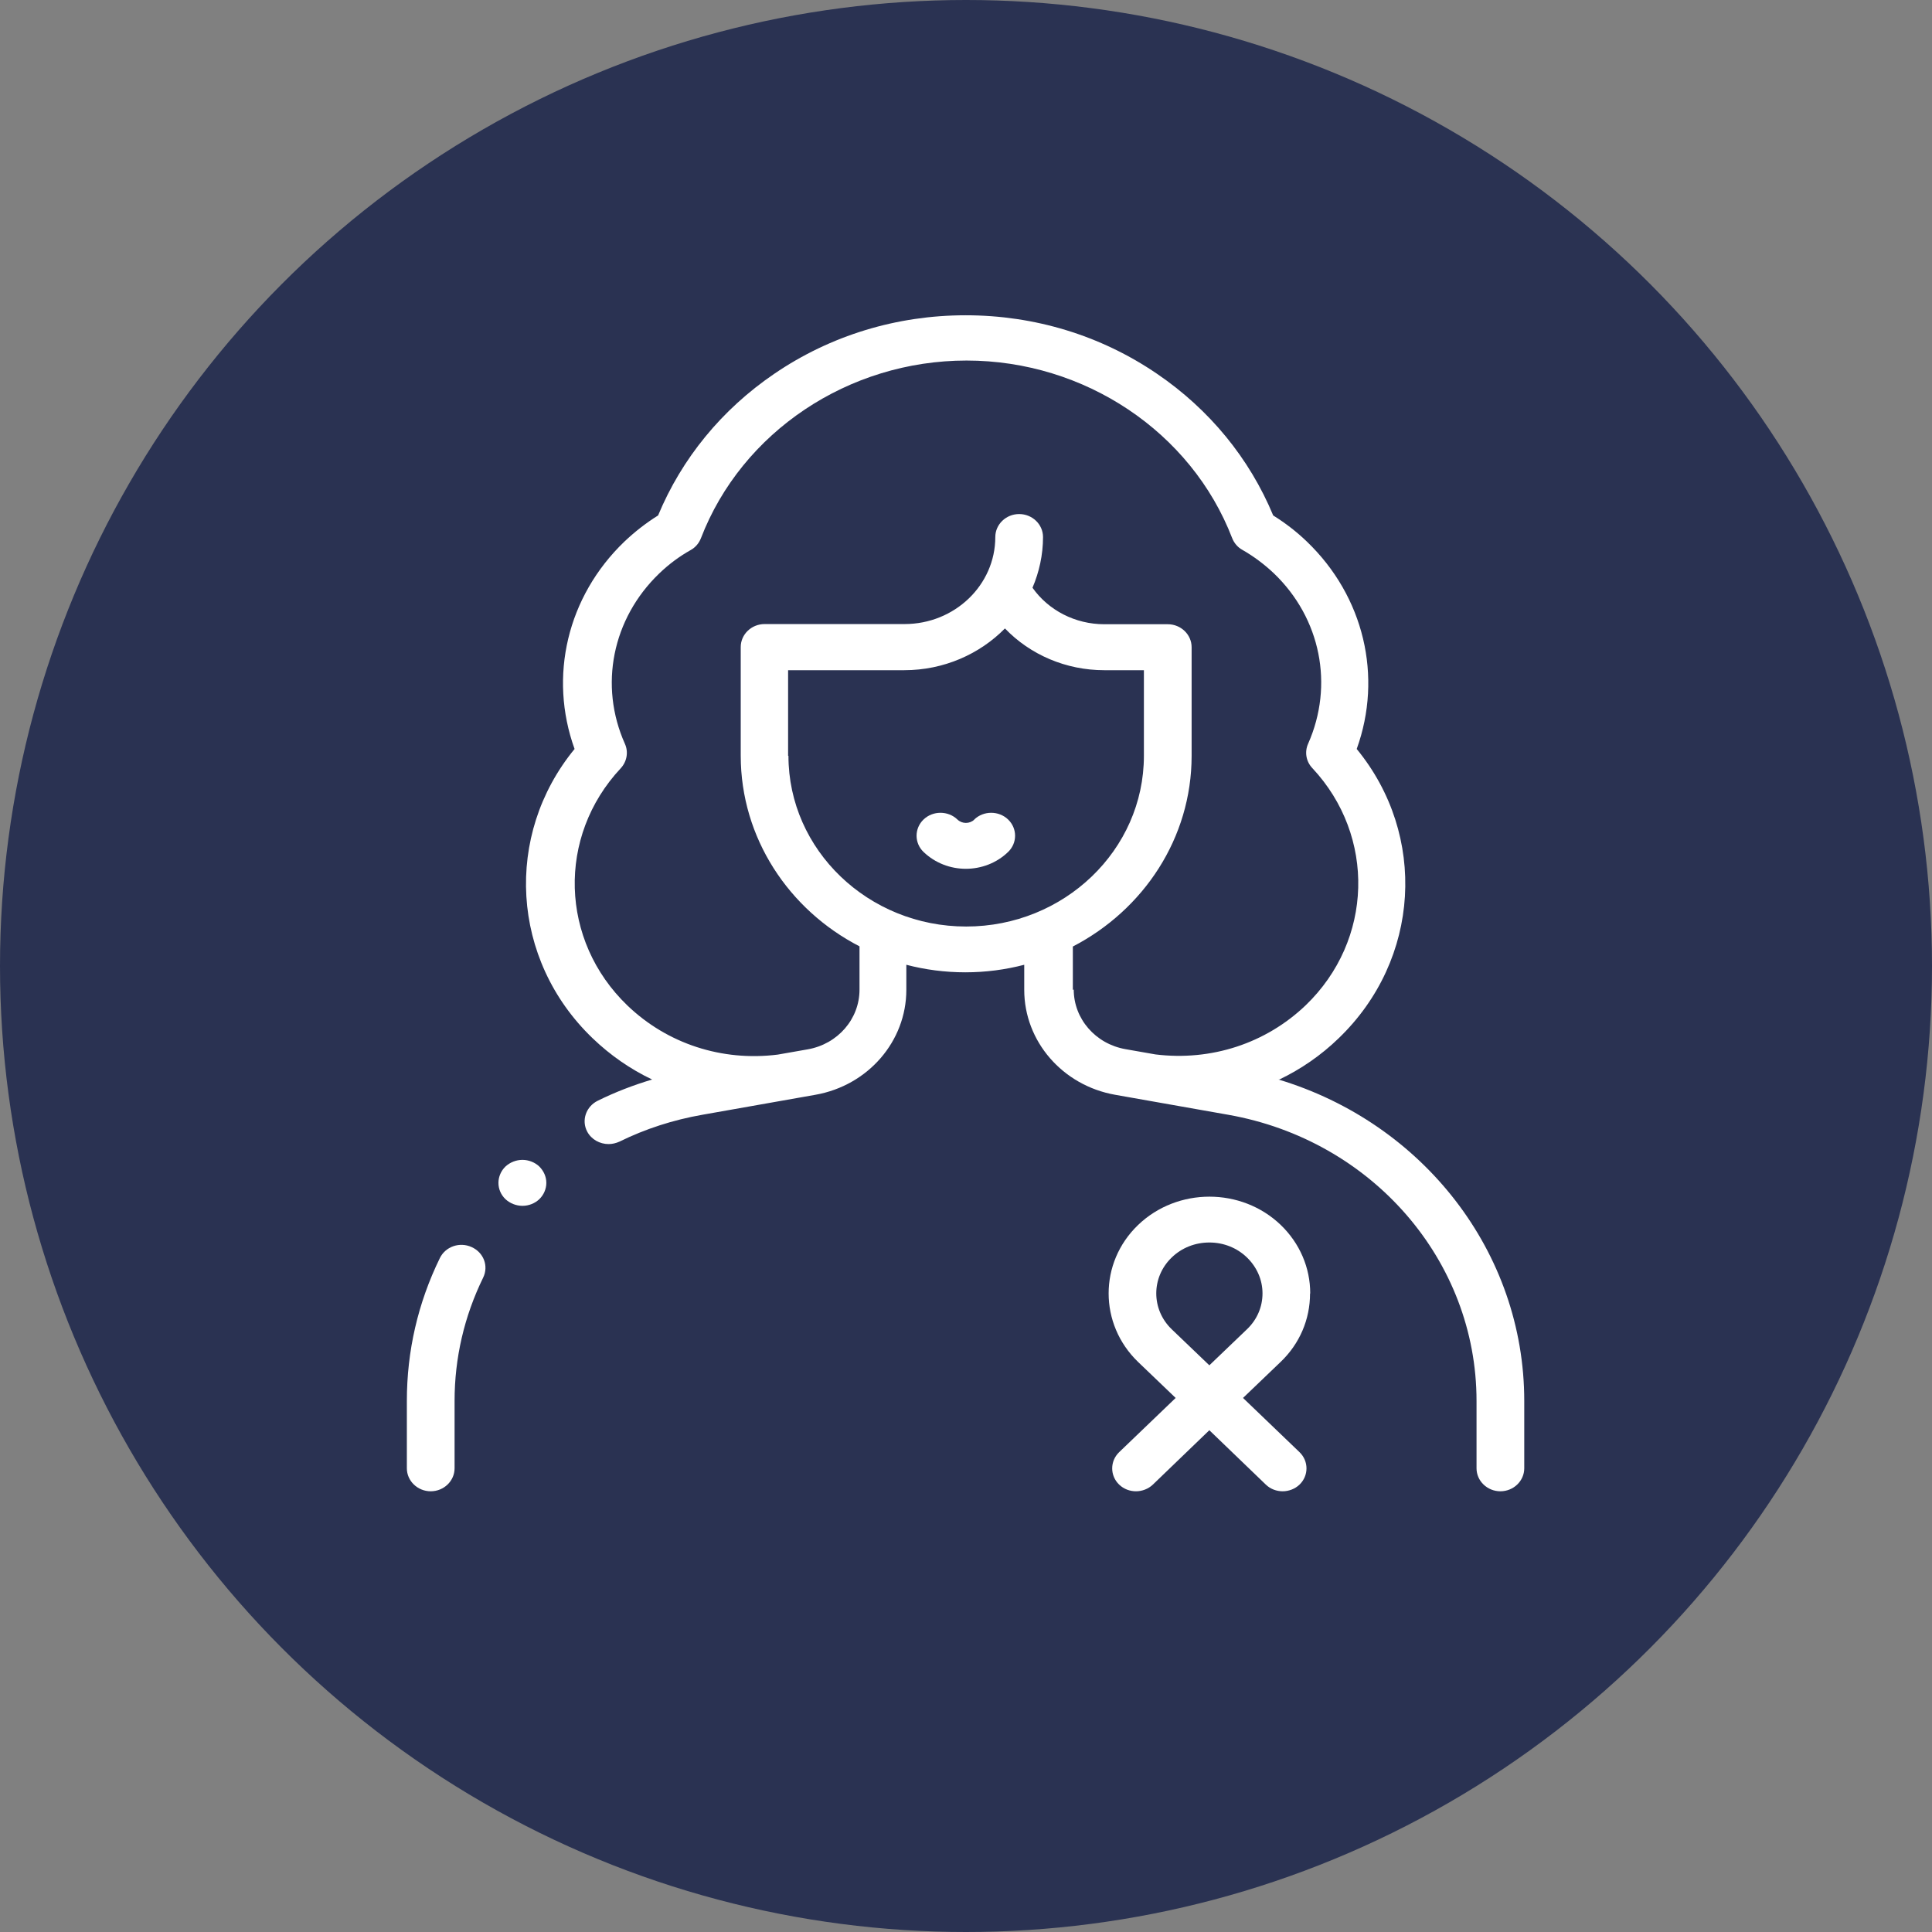
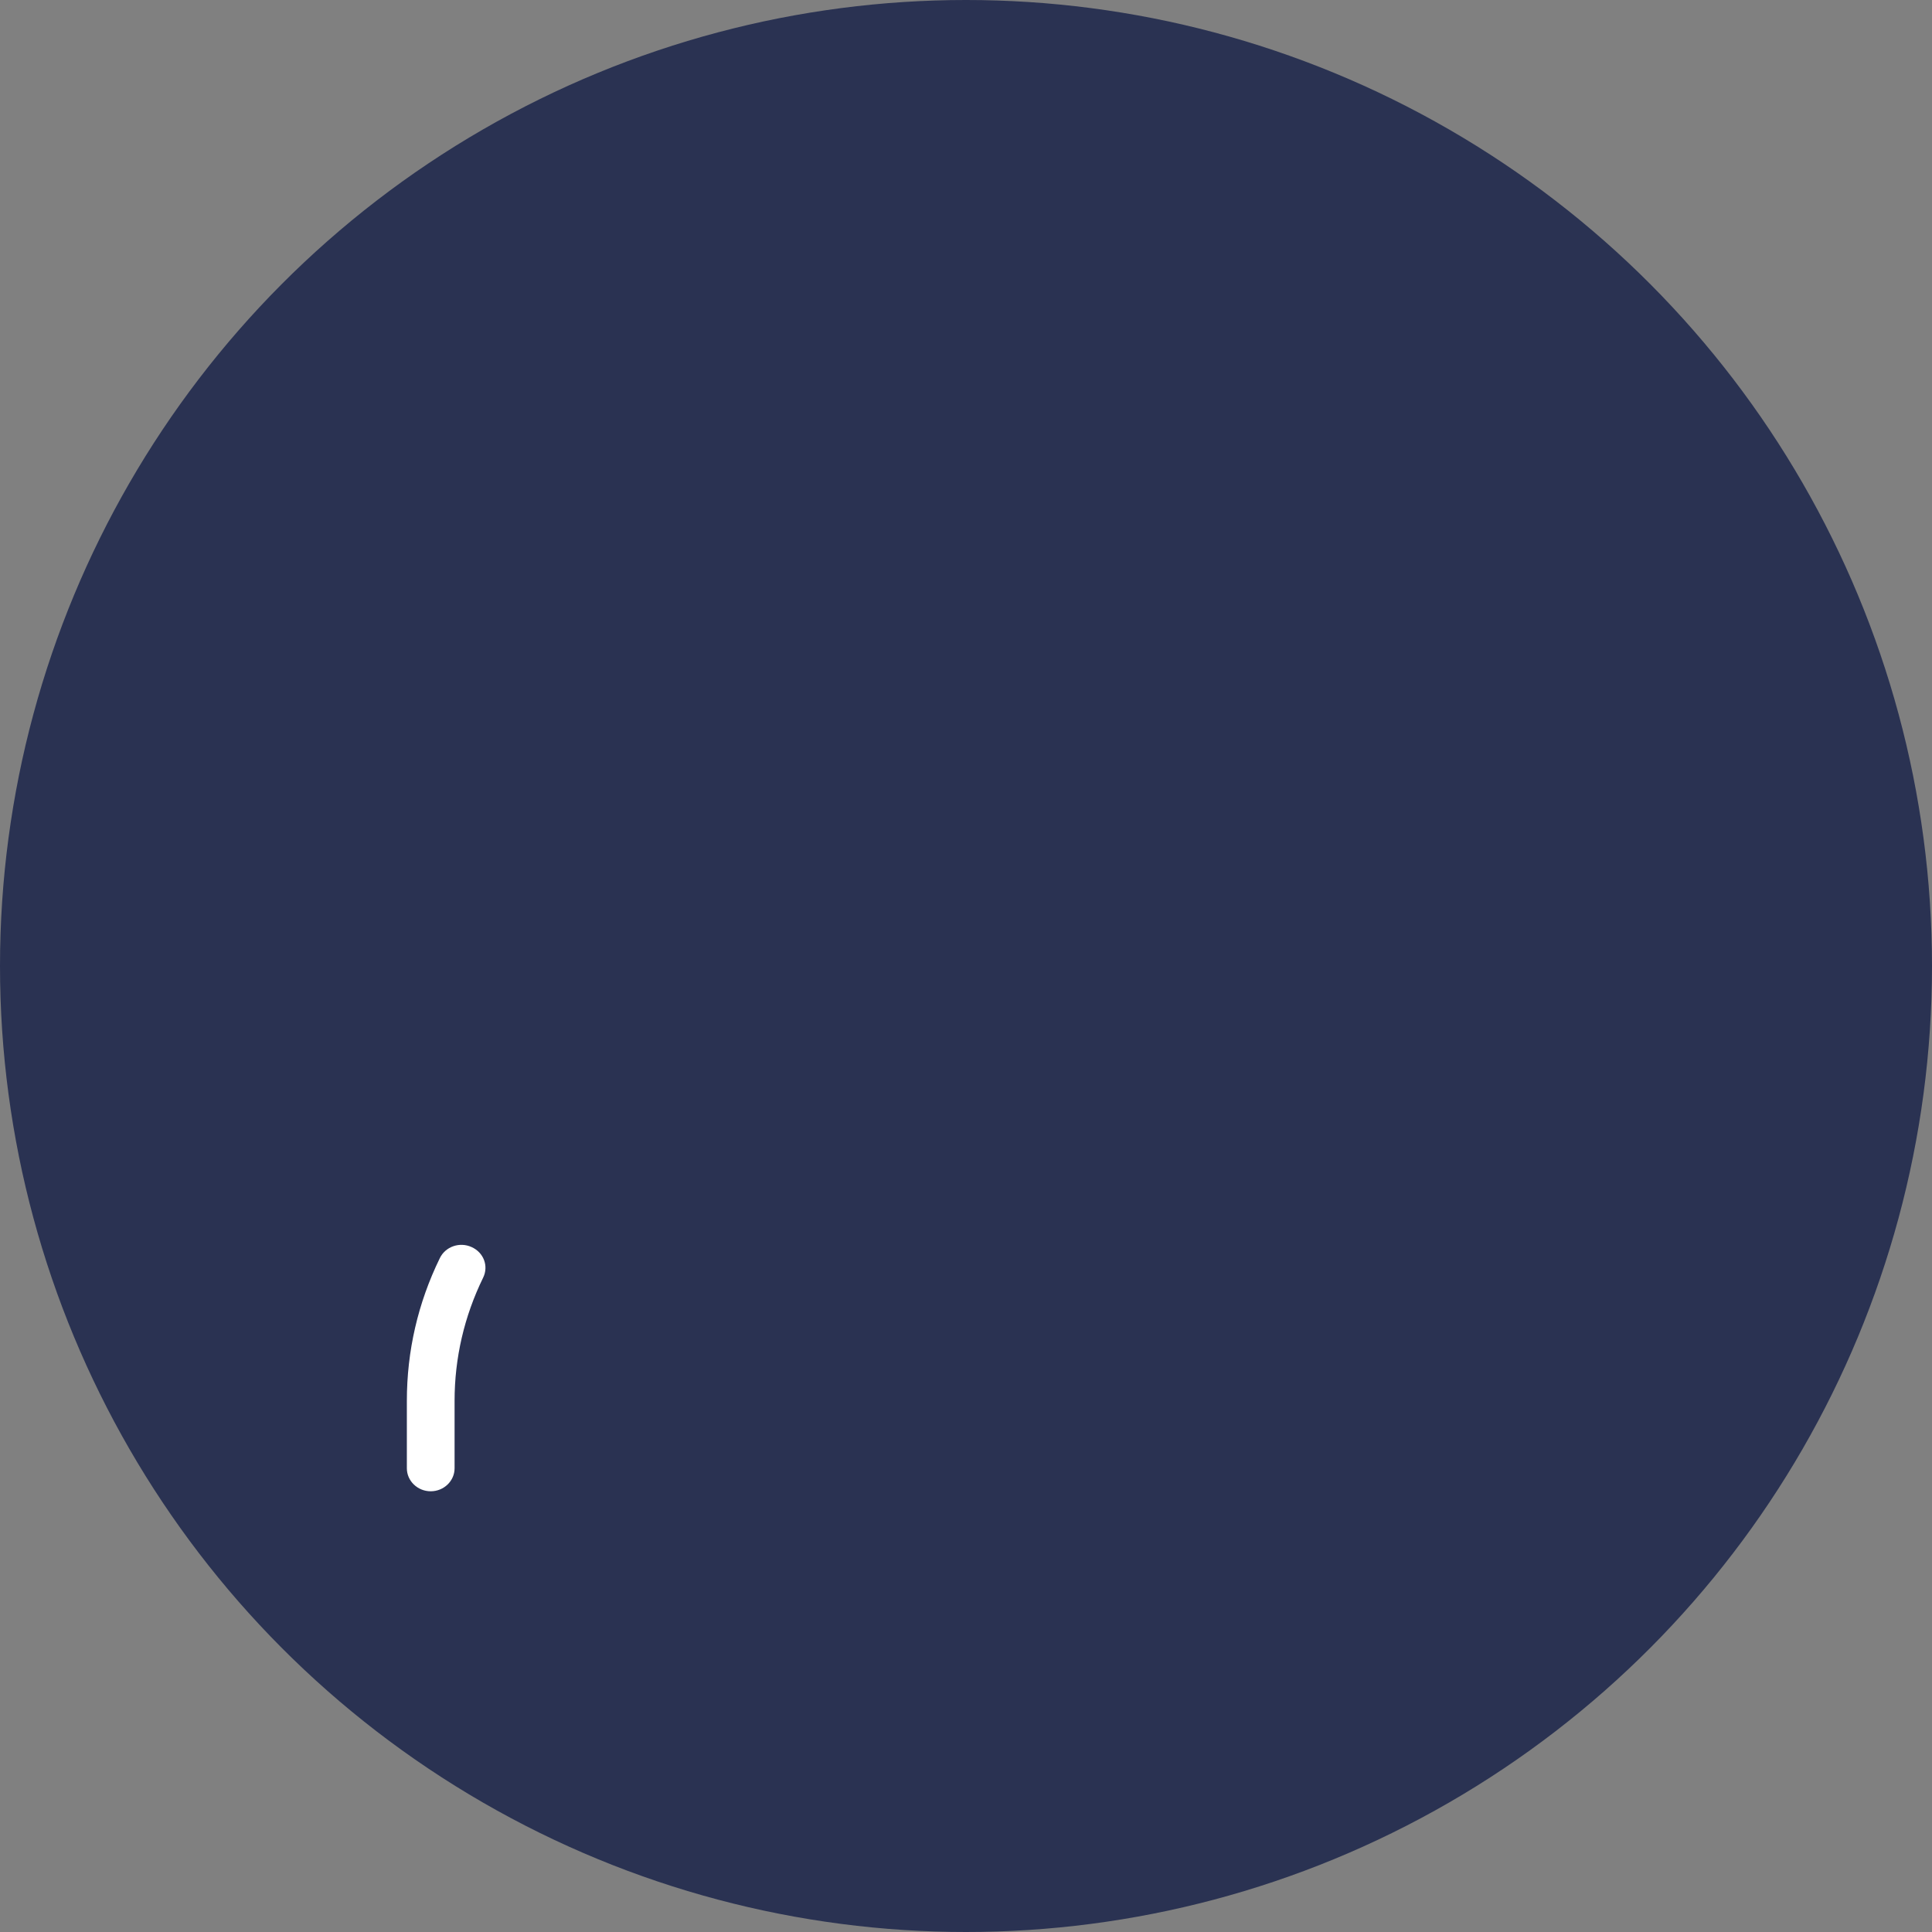
<svg xmlns="http://www.w3.org/2000/svg" id="Layer_2" viewBox="0 0 110.12 110.12">
  <rect x="0" y="0" width="110.12" height="110.12" fill="#808080" stroke="none" />
  <defs>
    <style>.cls-1{fill:#fff;}.cls-2{fill:#2a3252;}</style>
  </defs>
  <g id="Impact_on_Patients">
    <circle class="cls-2" cx="55.06" cy="55.06" r="55.06" />
    <path class="cls-1" d="M26.88,71.08c-.68-.31-1.49-.03-1.81.63-1.25,2.56-1.88,5.3-1.88,8.14v3.84c0,.72.61,1.31,1.36,1.31s1.36-.59,1.36-1.31v-3.84c0-2.45.55-4.82,1.63-7.03.32-.66.03-1.43-.66-1.74h0Z" />
-     <path class="cls-1" d="M72.92,61.53c1.23-.59,2.38-1.38,3.38-2.35,4.67-4.49,5.06-11.58,1.03-16.49,1.49-4.13.42-8.69-2.84-11.82-.58-.56-1.23-1.06-1.92-1.49-1.35-3.25-3.63-6.04-6.63-8.08-3.2-2.18-6.97-3.33-10.9-3.33s-7.7,1.15-10.9,3.33c-3,2.04-5.28,4.83-6.63,8.08-.69.43-1.33.93-1.92,1.49-3.26,3.13-4.33,7.69-2.84,11.82-4.03,4.91-3.64,12.01,1.03,16.49,1.01.97,2.15,1.76,3.39,2.35-1.07.32-2.11.72-3.1,1.21-.67.33-.94,1.12-.6,1.76.24.45.72.71,1.22.71.21,0,.42-.05.62-.14,1.48-.73,3.07-1.24,4.72-1.53l6.45-1.14c3-.53,5.18-3.05,5.18-5.98v-1.43c1.07.28,2.2.43,3.36.43s2.29-.15,3.36-.43v1.43c0,2.93,2.18,5.45,5.18,5.98l6.45,1.14c8.2,1.45,14.15,8.31,14.15,16.31v3.84c0,.72.61,1.31,1.36,1.31s1.36-.59,1.36-1.31v-3.84c0-8.48-5.77-15.84-14.01-18.32h0ZM44.92,43.08v-4.88h6.62c2.26,0,4.3-.92,5.74-2.38,1.44,1.5,3.48,2.38,5.66,2.38h2.26v4.88c0,5.37-4.55,9.73-10.13,9.73s-10.13-4.36-10.13-9.73h0ZM61.15,56.42v-2.47c4.03-2.09,6.77-6.18,6.77-10.87v-6.19c0-.72-.61-1.31-1.36-1.31h-3.62c-1.65,0-3.18-.79-4.09-2.08.38-.89.6-1.87.6-2.89,0-.72-.61-1.31-1.36-1.31s-1.36.59-1.36,1.31c0,2.74-2.32,4.96-5.17,4.96h-7.98c-.75,0-1.36.59-1.36,1.31v6.19c0,4.69,2.74,8.79,6.77,10.87v2.47c0,1.67-1.24,3.1-2.95,3.4l-1.71.3c-3.18.4-6.3-.62-8.57-2.8-3.85-3.7-4.02-9.63-.38-13.52.35-.38.45-.92.24-1.39-1.49-3.33-.72-7.14,1.95-9.71.54-.52,1.14-.97,1.8-1.34.27-.15.47-.39.58-.67,2.33-6.06,8.41-10.13,15.14-10.13s12.81,4.07,15.14,10.12c.11.28.31.52.58.67.65.37,1.26.83,1.8,1.34,2.67,2.56,3.43,6.37,1.95,9.71-.21.47-.12,1.01.24,1.39,3.63,3.88,3.47,9.82-.38,13.52-2.27,2.17-5.38,3.19-8.56,2.8l-1.71-.3c-1.71-.3-2.95-1.73-2.95-3.4h0Z" />
-     <path class="cls-1" d="M55.54,46.71c-.27.26-.7.26-.97,0-.53-.51-1.4-.51-1.93,0-.53.51-.53,1.34,0,1.85.67.64,1.54.96,2.41.96s1.75-.32,2.41-.96c.53-.51.53-1.34,0-1.85-.53-.51-1.4-.51-1.93,0h0Z" />
-     <path class="cls-1" d="M74.68,73.72c0-1.47-.6-2.86-1.68-3.9-2.24-2.15-5.89-2.15-8.13,0-2.24,2.15-2.24,5.65,0,7.81l2.14,2.05-3.22,3.09c-.53.51-.53,1.34,0,1.85.27.26.62.38.96.38s.7-.13.96-.38l3.22-3.1,3.22,3.1c.27.26.62.38.96.38s.7-.13.96-.38c.53-.51.53-1.34,0-1.85l-3.22-3.09,2.14-2.05c1.09-1.04,1.68-2.43,1.68-3.9h0ZM71.07,75.77l-2.14,2.05-2.14-2.05c-1.18-1.13-1.18-2.97,0-4.1.57-.55,1.33-.85,2.14-.85s1.57.3,2.14.85c.57.55.89,1.28.89,2.05s-.31,1.5-.89,2.05h0Z" />
-     <path class="cls-1" d="M29.78,66.11c-.36,0-.71.14-.97.38-.25.24-.4.58-.4.93s.14.68.4.93c.26.24.61.38.97.38s.71-.14.96-.38c.25-.24.4-.58.4-.93s-.15-.68-.4-.93c-.25-.24-.61-.38-.96-.38h0Z" />
  </g>
</svg>